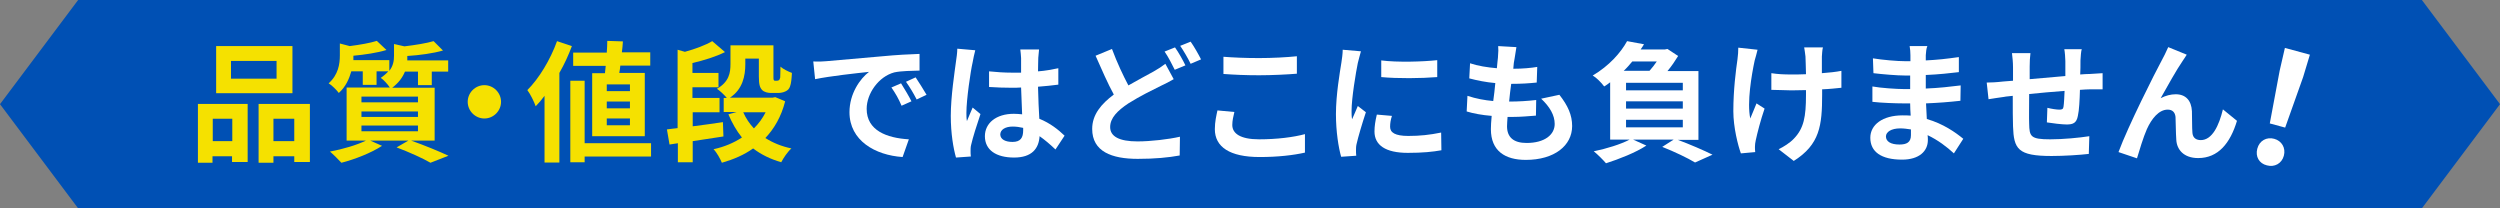
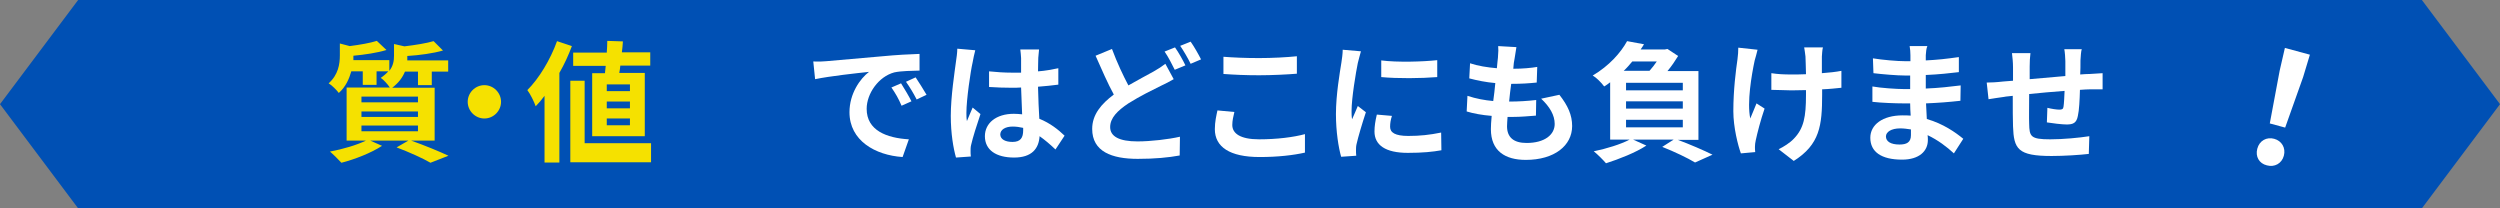
<svg xmlns="http://www.w3.org/2000/svg" version="1.1" id="レイヤー_1" x="0px" y="0px" width="960px" height="80px" viewBox="0 0 960 80" style="enable-background:new 0 0 960 80;" xml:space="preserve">
  <rect x="0" y="0" width="960" height="80" fill="#808080" stroke="none" />
  <style type="text/css">
	.st0{fill:#0050B4;}
	.st1{fill:#F5E100;}
	.st2{fill:#FFFFFF;}
</style>
  <polygon class="st0" points="30,80 0,40 30,0 930,0 960,40 930,80 " />
  <g>
    <g>
-       <path class="st1" d="M76.1,39.9h19v22.3h-6V60h-7.5v2.5h-5.6V39.9z M81.7,45.6v8.6h7.5v-8.6H81.7z M112.3,35.8H83V17.7h29.3V35.8z     M106.2,23.4H88.7v6.8h17.5V23.4z M119,39.9v22.3h-6V60h-8v2.5h-5.7V39.9H119z M113,54.2v-8.6h-8v8.6H113z" />
      <path class="st1" d="M157.9,54c5.1,1.8,10.9,4.2,14.3,5.8l-6.9,2.7c-2.9-1.7-8-4-13-5.9l4.5-2.6h-14.6l4.5,2    c-4.1,2.7-10.5,5.2-15.6,6.5c-1-1.1-3.2-3.3-4.4-4.3c4.9-0.9,10.3-2.5,13.8-4.2h-7.4V33.6h16.6c-0.8-1.2-2.4-3-3.5-3.7    c1.2-0.8,2.2-1.7,2.9-2.5h-4.5v5.2h-5.3v-5.2h-4.4c-0.8,2.8-2.1,5.9-4.8,8.3c-0.8-1.1-2.7-3-3.9-3.7c3.7-3.3,4.3-7.4,4.3-10.7    v-4.6l3.8,1c3.9-0.5,7.9-1.2,10.4-2l3.7,3.5c-3.6,1.1-8.4,1.8-12.7,2.2v0.2c0,0.5,0,1,0,1.5h13.8v4.1c1.5-1.9,1.8-3.9,1.8-5.8    v-4.5l4,0.9c4.2-0.5,8.5-1.2,11.2-2l3.6,3.6c-3.8,1.1-9,1.8-13.7,2.1v0.2c0,0.5,0,1,0,1.5h15.7v4.3h-6.3v5.2h-5.3v-5.2h-5    c-0.9,2.2-2.4,4.3-4.9,6.2h16.3V54H157.9z M138.8,39.3h21.7v-2.2h-21.7V39.3z M138.8,44.9h21.7v-2.1h-21.7V44.9z M138.8,50.4h21.7    v-2.2h-21.7V50.4z" />
      <path class="st1" d="M192.4,39.1c0,3.5-2.9,6.4-6.4,6.4c-3.5,0-6.4-2.9-6.4-6.4s2.9-6.4,6.4-6.4C189.5,32.7,192.4,35.6,192.4,39.1    z" />
-       <path class="st1" d="M219.6,17.7c-1.3,3.5-2.9,7-4.8,10.3v34.4h-5.7V36.8c-1.1,1.5-2.2,2.8-3.4,4c-0.5-1.5-2.1-4.8-3.2-6.2    c4.5-4.5,8.8-11.6,11.4-18.8L219.6,17.7z M250,60.1h-25.5v2.2H219V31h5.5v24H250V60.1z M232.3,28.1c0.1-0.8,0.2-1.8,0.3-2.8h-12.5    v-5.1H233c0.1-1.5,0.2-3.1,0.2-4.5l6,0.2c-0.1,1.4-0.2,2.8-0.4,4.2h10.9v5.1h-11.5c-0.1,1-0.2,1.9-0.4,2.8h9.8v24.3h-20.2V28.1    H232.3z M241.9,32.4H233V35h8.9V32.4z M241.9,39H233v2.6h8.9V39z M241.9,45.5H233v2.6h8.9V45.5z" />
-       <path class="st1" d="M277.8,52.4c-3.9,0.6-8,1.2-11.8,1.8v8.1h-5.7V55l-3.2,0.5l-1-5.8c1.2-0.2,2.6-0.3,4.1-0.5V19.1l2.8,0.8    c4-1.1,8-2.6,10.5-4.1l4.9,4.2c-3.6,1.8-8.2,3.2-12.5,4.2V28h10v5.5h-10v4.1h10.4v5.5H266v5.4c3.8-0.5,7.8-1,11.6-1.6L277.8,52.4z     M301.5,38.9c-1.5,5.9-4.2,10.5-7.6,14.1c2.8,1.8,6.2,3.2,10,4c-1.4,1.2-3.1,3.7-3.9,5.3c-4.2-1.2-7.8-3-10.8-5.3    c-3.5,2.5-7.5,4.2-12,5.5c-0.6-1.5-2-4-3.2-5.2c4.1-0.9,7.7-2.4,10.9-4.5c-2.1-2.6-3.8-5.6-5.2-8.9l3.2-0.9h-5v-5.4h1.2    c-1-1.2-2.8-2.9-3.8-3.5c4.7-2.7,5.2-6.2,5.2-9.5v-7.2H297v11.9c0,0.8,0,1.2,0.1,1.4c0.2,0.2,0.2,0.3,0.5,0.3h0.8    c0.2,0,0.5-0.1,0.7-0.2c0.2-0.1,0.3-0.4,0.5-1c0-0.8,0.1-2.2,0.1-4.2c1,0.9,3,1.9,4.4,2.4c-0.1,2-0.3,4.1-0.7,5.1    c-0.3,1-0.9,1.6-1.8,2c-0.8,0.4-1.9,0.6-2.8,0.6h-2.7c-1.2,0-2.7-0.3-3.5-1.2c-0.8-0.9-1.2-2-1.2-5.2v-6.8h-5.2v2.2    c0,4.4-1,9.6-5.9,12.8h16.4l1-0.2L301.5,38.9z M285.4,43.1c1,2.3,2.4,4.4,4.1,6.2c1.8-1.8,3.3-3.8,4.5-6.2H285.4z" />
+       <path class="st1" d="M219.6,17.7c-1.3,3.5-2.9,7-4.8,10.3v34.4h-5.7V36.8c-1.1,1.5-2.2,2.8-3.4,4c-0.5-1.5-2.1-4.8-3.2-6.2    c4.5-4.5,8.8-11.6,11.4-18.8L219.6,17.7z M250,60.1v2.2H219V31h5.5v24H250V60.1z M232.3,28.1c0.1-0.8,0.2-1.8,0.3-2.8h-12.5    v-5.1H233c0.1-1.5,0.2-3.1,0.2-4.5l6,0.2c-0.1,1.4-0.2,2.8-0.4,4.2h10.9v5.1h-11.5c-0.1,1-0.2,1.9-0.4,2.8h9.8v24.3h-20.2V28.1    H232.3z M241.9,32.4H233V35h8.9V32.4z M241.9,39H233v2.6h8.9V39z M241.9,45.5H233v2.6h8.9V45.5z" />
      <path class="st2" d="M317.3,23.5c4.2-0.4,12.5-1.1,21.6-1.9c5.2-0.5,10.6-0.8,14.2-0.9l0,6.4c-2.7,0.1-7,0.1-9.7,0.7    c-6,1.6-10.6,8.1-10.6,14c0,8.3,7.7,11.2,16.2,11.7l-2.4,6.8c-10.5-0.7-20.4-6.3-20.4-17.2c0-7.2,4.1-12.9,7.5-15.5    c-4.7,0.5-14.9,1.6-20.7,2.8l-0.7-6.8C314.4,23.7,316.4,23.6,317.3,23.5z M350,38.9l-3.8,1.7c-1.2-2.8-2.3-4.7-3.9-7l3.7-1.6    C347.2,33.9,349,36.9,350,38.9z M355.8,36.4l-3.8,1.8c-1.4-2.7-2.5-4.5-4.1-6.8l3.7-1.7C352.8,31.5,354.7,34.5,355.8,36.4z" />
      <path class="st2" d="M373.5,23.9c-0.8,3.4-2.4,14.4-2.4,19.4c0,1,0,2.2,0.2,3.2c0.7-1.8,1.5-3.5,2.2-5.2l3,2.5    c-1.4,4.1-3,9.2-3.6,11.9c-0.2,0.7-0.2,1.8-0.2,2.3c0,0.5,0,1.4,0.1,2.1l-5.7,0.4c-1-3.5-2-9.2-2-16c0-7.5,1.5-17,2-20.9    c0.2-1.4,0.5-3.3,0.5-4.9l6.9,0.6C374.2,20.5,373.6,23,373.5,23.9z M398.7,22.2c0,1.1-0.1,3-0.1,5.2c2.8-0.2,5.4-0.7,7.8-1.2v6.3    c-2.4,0.3-5,0.6-7.8,0.8c0.1,4.9,0.3,8.9,0.5,12.3c4.2,1.7,7.3,4.2,9.7,6.5l-3.5,5.3c-2.1-2-4.1-3.7-6.1-5.1    c-0.3,4.8-3,8.2-9.8,8.2c-6.9,0-11.2-2.9-11.2-8.2c0-5,4.3-8.6,11.1-8.6c1.1,0,2.2,0.1,3.2,0.2c-0.1-3.1-0.3-6.8-0.4-10.3    c-1.2,0.1-2.4,0.1-3.5,0.1c-3,0-5.8-0.1-8.8-0.3v-6c2.9,0.3,5.8,0.5,8.8,0.5c1.2,0,2.4,0,3.5,0c0-2.5,0-4.5,0-5.6    c0-0.8-0.2-2.3-0.3-3.3h7.2C398.9,19.9,398.8,21.1,398.7,22.2z M388.8,54.5c3.1,0,4.1-1.6,4.1-4.5c0-0.2,0-0.5,0-0.9    c-1.3-0.3-2.7-0.5-4-0.5c-2.9,0-4.8,1.2-4.8,3.1C384.2,53.6,386.2,54.5,388.8,54.5z" />
      <path class="st2" d="M433.3,32.8c3.7-2.1,7.2-4,9.6-5.3c1.8-1,3.3-2,4.6-3l3.2,5.9c-1.6,0.9-3.2,1.8-5,2.6    c-3.2,1.6-7.8,3.8-12.4,6.7c-4.2,2.8-7,5.6-7,9.1c0,3.6,3.5,5.5,10.5,5.5c5.1,0,11.9-0.8,16.3-1.8l-0.1,7.2    c-4.3,0.8-9.6,1.3-16.1,1.3c-10,0-17.5-2.8-17.5-11.5c0-5.5,3.5-9.6,8.3-13.2c-2.3-4.2-4.7-9.7-7-14.9l6.3-2.6    C429,24.2,431.3,29,433.3,32.8z M455.2,25.1l-4.1,1.7c-1-2-2.5-5-3.9-7l4-1.6C452.5,20,454.3,23.2,455.2,25.1z M461.2,22.8l-4,1.7    c-1-2.1-2.7-5-4-6.9l4-1.6C458.5,17.8,460.3,21,461.2,22.8z" />
      <path class="st2" d="M473.2,48c0,3.2,3,5.5,10.3,5.5c6.8,0,13.2-0.8,17.6-2l0,7.1c-4.4,1-10.4,1.7-17.4,1.7    c-11.5,0-17.2-3.9-17.2-10.7c0-2.9,0.6-5.3,1-7.2l6.5,0.6C473.6,44.7,473.2,46.3,473.2,48z M483.5,22.3c5,0,10.7-0.3,14.5-0.7v6.7    c-3.5,0.3-9.7,0.6-14.5,0.6c-5.3,0-9.6-0.2-13.7-0.5v-6.6C473.6,22.1,478.2,22.3,483.5,22.3z" />
      <path class="st2" d="M521.4,24.2c-0.7,3.4-2.4,13.4-2.4,18.4c0,1,0,2.2,0.2,3.2c0.8-1.7,1.5-3.5,2.2-5.1l3.1,2.4    c-1.4,4.2-3,9.6-3.6,12.3c-0.2,0.8-0.2,1.9-0.2,2.4c0,0.5,0,1.3,0.1,2l-5.8,0.4c-1-3.5-2-9.6-2-16.4c0-7.5,1.5-16,2.1-19.8    c0.2-1.4,0.5-3.3,0.5-4.9l7,0.6C522.3,20.8,521.6,23.3,521.4,24.2z M533.8,48.7c0,2.2,1.9,3.5,7,3.5c4.5,0,8.2-0.4,12.6-1.3    l0.1,6.8c-3.3,0.6-7.3,1-12.9,1c-8.6,0-12.8-3-12.8-8.2c0-2,0.3-4,0.9-6.5l5.8,0.5C534,46.1,533.8,47.3,533.8,48.7z M551.9,23.1    v6.5c-6.2,0.5-15.2,0.6-21.5,0v-6.4C536.5,24,546.5,23.7,551.9,23.1z" />
      <path class="st2" d="M581.6,22.5c-0.2,0.9-0.4,2.2-0.5,3.9c3.6,0,6.8-0.3,9.2-0.7l-0.2,6c-3,0.3-5.8,0.5-9.8,0.5    c-0.3,2.2-0.6,4.6-0.8,6.8c0.1,0,0.2,0,0.3,0c3.1,0,6.8-0.2,10.1-0.6l-0.1,6c-2.8,0.2-5.7,0.5-8.9,0.5c-0.7,0-1.4,0-2,0    c-0.1,1.5-0.2,2.8-0.2,3.6c0,4.2,2.5,6.4,7.5,6.4c7,0,10.8-3.2,10.8-7.3c0-3.4-1.9-6.6-5.2-9.7l7-1.5c3.3,4.2,4.9,7.8,4.9,12    c0,7.5-6.8,13-17.8,13c-7.9,0-13.4-3.4-13.4-11.8c0-1.2,0.1-3,0.3-5.1c-3.7-0.3-7-0.9-9.6-1.7l0.3-6c3.3,1.1,6.6,1.7,9.9,2    c0.3-2.2,0.6-4.6,0.8-6.9c-3.5-0.3-7-1-10-1.8l0.3-5.8c2.9,1,6.7,1.6,10.3,1.9c0.1-1.5,0.3-2.9,0.4-4c0.2-2.4,0.2-3.4,0.1-4.5    l7,0.4C582,19.8,581.8,21.2,581.6,22.5z" />
      <path class="st2" d="M644,53.6c4.9,1.8,10.4,4.2,13.6,5.8l-6.7,3c-2.8-1.7-7.8-4.1-12.6-6l4.4-2.8h-15.6l5.1,2.3    c-4.1,2.7-10.5,5.2-15.5,6.8c-1-1.2-3.3-3.5-4.7-4.6c4.9-1,10.4-2.7,13.8-4.5h-7.5v-22c-0.7,0.6-1.5,1.1-2.3,1.6    c-1-1.4-3-3.4-4.4-4.2c6.3-3.7,10.8-8.8,13.2-13.2l6.5,1.2c-0.4,0.7-0.9,1.4-1.3,2h9.3l1-0.2l4.1,2.7c-1.1,1.8-2.5,3.9-4.1,5.8    h11.9v26.4H644z M626.8,23.6c-1,1.2-2.1,2.5-3.3,3.6h9.9c1-1.1,2-2.4,2.8-3.6H626.8z M646.2,31.8h-21.8v2.9h21.8V31.8z     M646.2,38.9h-21.8v2.8h21.8V38.9z M624.4,48.9h21.8V46h-21.8V48.9z" />
      <path class="st2" d="M673.8,23.2c-1.2,5.6-3,16.1-1.7,22.3c0.7-1.5,1.6-4,2.4-5.8l3.1,2c-1.5,4.3-2.8,9.4-3.4,12.2    c-0.2,0.8-0.3,1.8-0.3,2.5c0,0.5,0,1.3,0.1,2l-5.5,0.5c-1.1-3-2.9-10-2.9-16.2c0-8.2,1-15.9,1.6-20c0.2-1.4,0.3-3.1,0.3-4.4    l7.4,0.8C674.6,20.4,674.1,22.2,673.8,23.2z M699.6,21.7c0,1.1,0,3.7,0,6.4c2.8-0.2,5.5-0.5,7.5-0.9l0,6.5c-2,0.2-4.6,0.5-7.4,0.6    c0,0.8,0,1.6,0,2.1c0,11.8-0.9,19.1-10.9,25.4l-5.8-4.5c1.9-0.9,4.4-2.5,5.8-4c3.9-4,4.7-8.5,4.7-16.9c0-0.5,0-1.1,0-1.8    c-1.9,0-3.8,0.1-5.6,0.1c-2.1,0-5.2-0.2-7.7-0.2v-6.4c2.5,0.4,4.9,0.5,7.6,0.5c1.8,0,3.8,0,5.7-0.1c-0.1-2.8-0.1-5.4-0.2-6.8    c-0.1-1.3-0.4-2.7-0.5-3.5h7.2C699.7,19.4,699.7,20.6,699.6,21.7z" />
      <path class="st2" d="M739.5,21.2c0,0.5,0,1.2,0,2c4.1-0.2,8.2-0.6,12.7-1.3l0,5.8c-3.3,0.4-7.9,0.9-12.7,1.1c0,1.8,0,3.6,0,5.2    c5.1-0.2,9.3-0.7,13.4-1.2l-0.1,5.9c-4.5,0.5-8.4,0.8-13.2,1c0.1,1.9,0.2,4,0.3,6c6.3,1.8,11.1,5.2,14,7.6l-3.6,5.6    c-2.7-2.5-6.1-5.1-10.1-7c0.1,0.7,0.1,1.3,0.1,1.9c0,4.2-3.3,7.5-9.9,7.5c-8,0-12.2-3-12.2-8.4c0-5,4.7-8.6,12.4-8.6    c1.1,0,2.1,0,3.1,0.1c-0.1-1.5-0.2-3.2-0.2-4.7c-0.8,0-1.7,0-2.6,0c-2.9,0-8.6-0.2-11.9-0.6l0-5.9c3.2,0.6,9.4,1,12.1,1    c0.8,0,1.6,0,2.4,0c0-1.7,0-3.5,0-5.2c-0.7,0-1.2,0-1.9,0c-3.1,0-9-0.5-12.2-0.9l-0.2-5.7c3.6,0.6,9.3,1.1,12.4,1.1    c0.7,0,1.3,0,2,0c0-1,0-1.8,0-2.3c0-1-0.1-2.5-0.3-3.5h6.8C739.7,18.6,739.6,19.9,739.5,21.2z M729.4,55.5c2.7,0,4.4-0.8,4.4-3.6    c0-0.6,0-1.2,0-2.2c-1.4-0.2-2.7-0.4-4.1-0.4c-3.5,0-5.5,1.4-5.5,3.1C724.2,54.3,726,55.5,729.4,55.5z" />
      <path class="st2" d="M798.9,23.2c0,2,0,3.8-0.1,5.4c1.3-0.1,2.6-0.2,3.8-0.2c1.4-0.1,3.4-0.2,4.8-0.3v6.2c-0.9,0-3.5,0-4.8,0    c-1.1,0-2.4,0.1-3.9,0.2c-0.1,3.8-0.3,7.9-0.8,10c-0.5,2.7-1.8,3.3-4.3,3.3c-1.8,0-5.8-0.5-7.6-0.8l0.2-5.6    c1.5,0.4,3.6,0.7,4.6,0.7s1.5-0.2,1.6-1.2c0.2-1.3,0.3-3.7,0.4-6c-4.5,0.3-9.4,0.8-13.6,1.2c0,4.6-0.1,9.2,0,11.4    c0.1,4.9,0.5,6,8.1,6c4.9,0,11.2-0.6,15-1.2l-0.2,6.8c-3.3,0.4-9.5,0.8-14.3,0.8c-13,0-14.5-2.7-14.8-11.4    c-0.1-2.2-0.1-7-0.1-11.7c-1.3,0.2-2.5,0.2-3.3,0.4c-1.6,0.2-4.7,0.7-6,0.9l-0.7-6.4c1.4,0,3.8-0.1,6.3-0.4    c0.9-0.1,2.2-0.2,3.8-0.3c0-2.4,0-4.2,0-5.1c0-2-0.2-3.8-0.4-5.5h7.1c-0.2,1.7-0.3,3.1-0.3,5.2c0,1.1,0,2.8,0,4.8    c4.2-0.4,9.1-0.8,13.7-1.2v-5.7c0-1.2-0.2-3.6-0.4-4.6h6.7C799.1,19.6,799,21.8,798.9,23.2z" />
-       <path class="st2" d="M838.2,23.3c-2.5,3.6-6,10-8.5,14.4c1.9-1,3.9-1.5,5.8-1.5c3.8,0,6,2.4,6.2,6.5c0.1,2.3,0,6.3,0.2,8.4    c0.2,2,1.6,2.7,3.2,2.7c4.4,0,7-5.6,8.5-11.8l5.4,4.4c-2.6,8.6-7.2,14.3-14.9,14.3c-5.6,0-8.2-3.3-8.4-7c-0.2-2.7-0.2-6.8-0.3-8.8    c-0.2-1.8-1.2-2.8-3-2.8c-3.4,0-6.2,3.5-8,7.5c-1.3,2.9-3,8.5-3.8,11.2l-7.1-2.4c3.7-10,14-30.4,16.6-35.2c0.7-1.3,1.6-3,2.5-5.1    l7.1,2.9C839.3,21.6,838.8,22.5,838.2,23.3z" />
      <path class="st2" d="M866.8,57.1c0.8-3.1,3.6-4.6,6.5-3.8c2.9,0.8,4.5,3.5,3.7,6.5c-0.8,3-3.6,4.5-6.5,3.7    C867.5,62.8,866,60.1,866.8,57.1z M875.4,27.1l2-8.7l9.6,2.6l-2.6,8.6l-6.9,19.4l-5.9-1.6L875.4,27.1z" />
    </g>
  </g>
</svg>